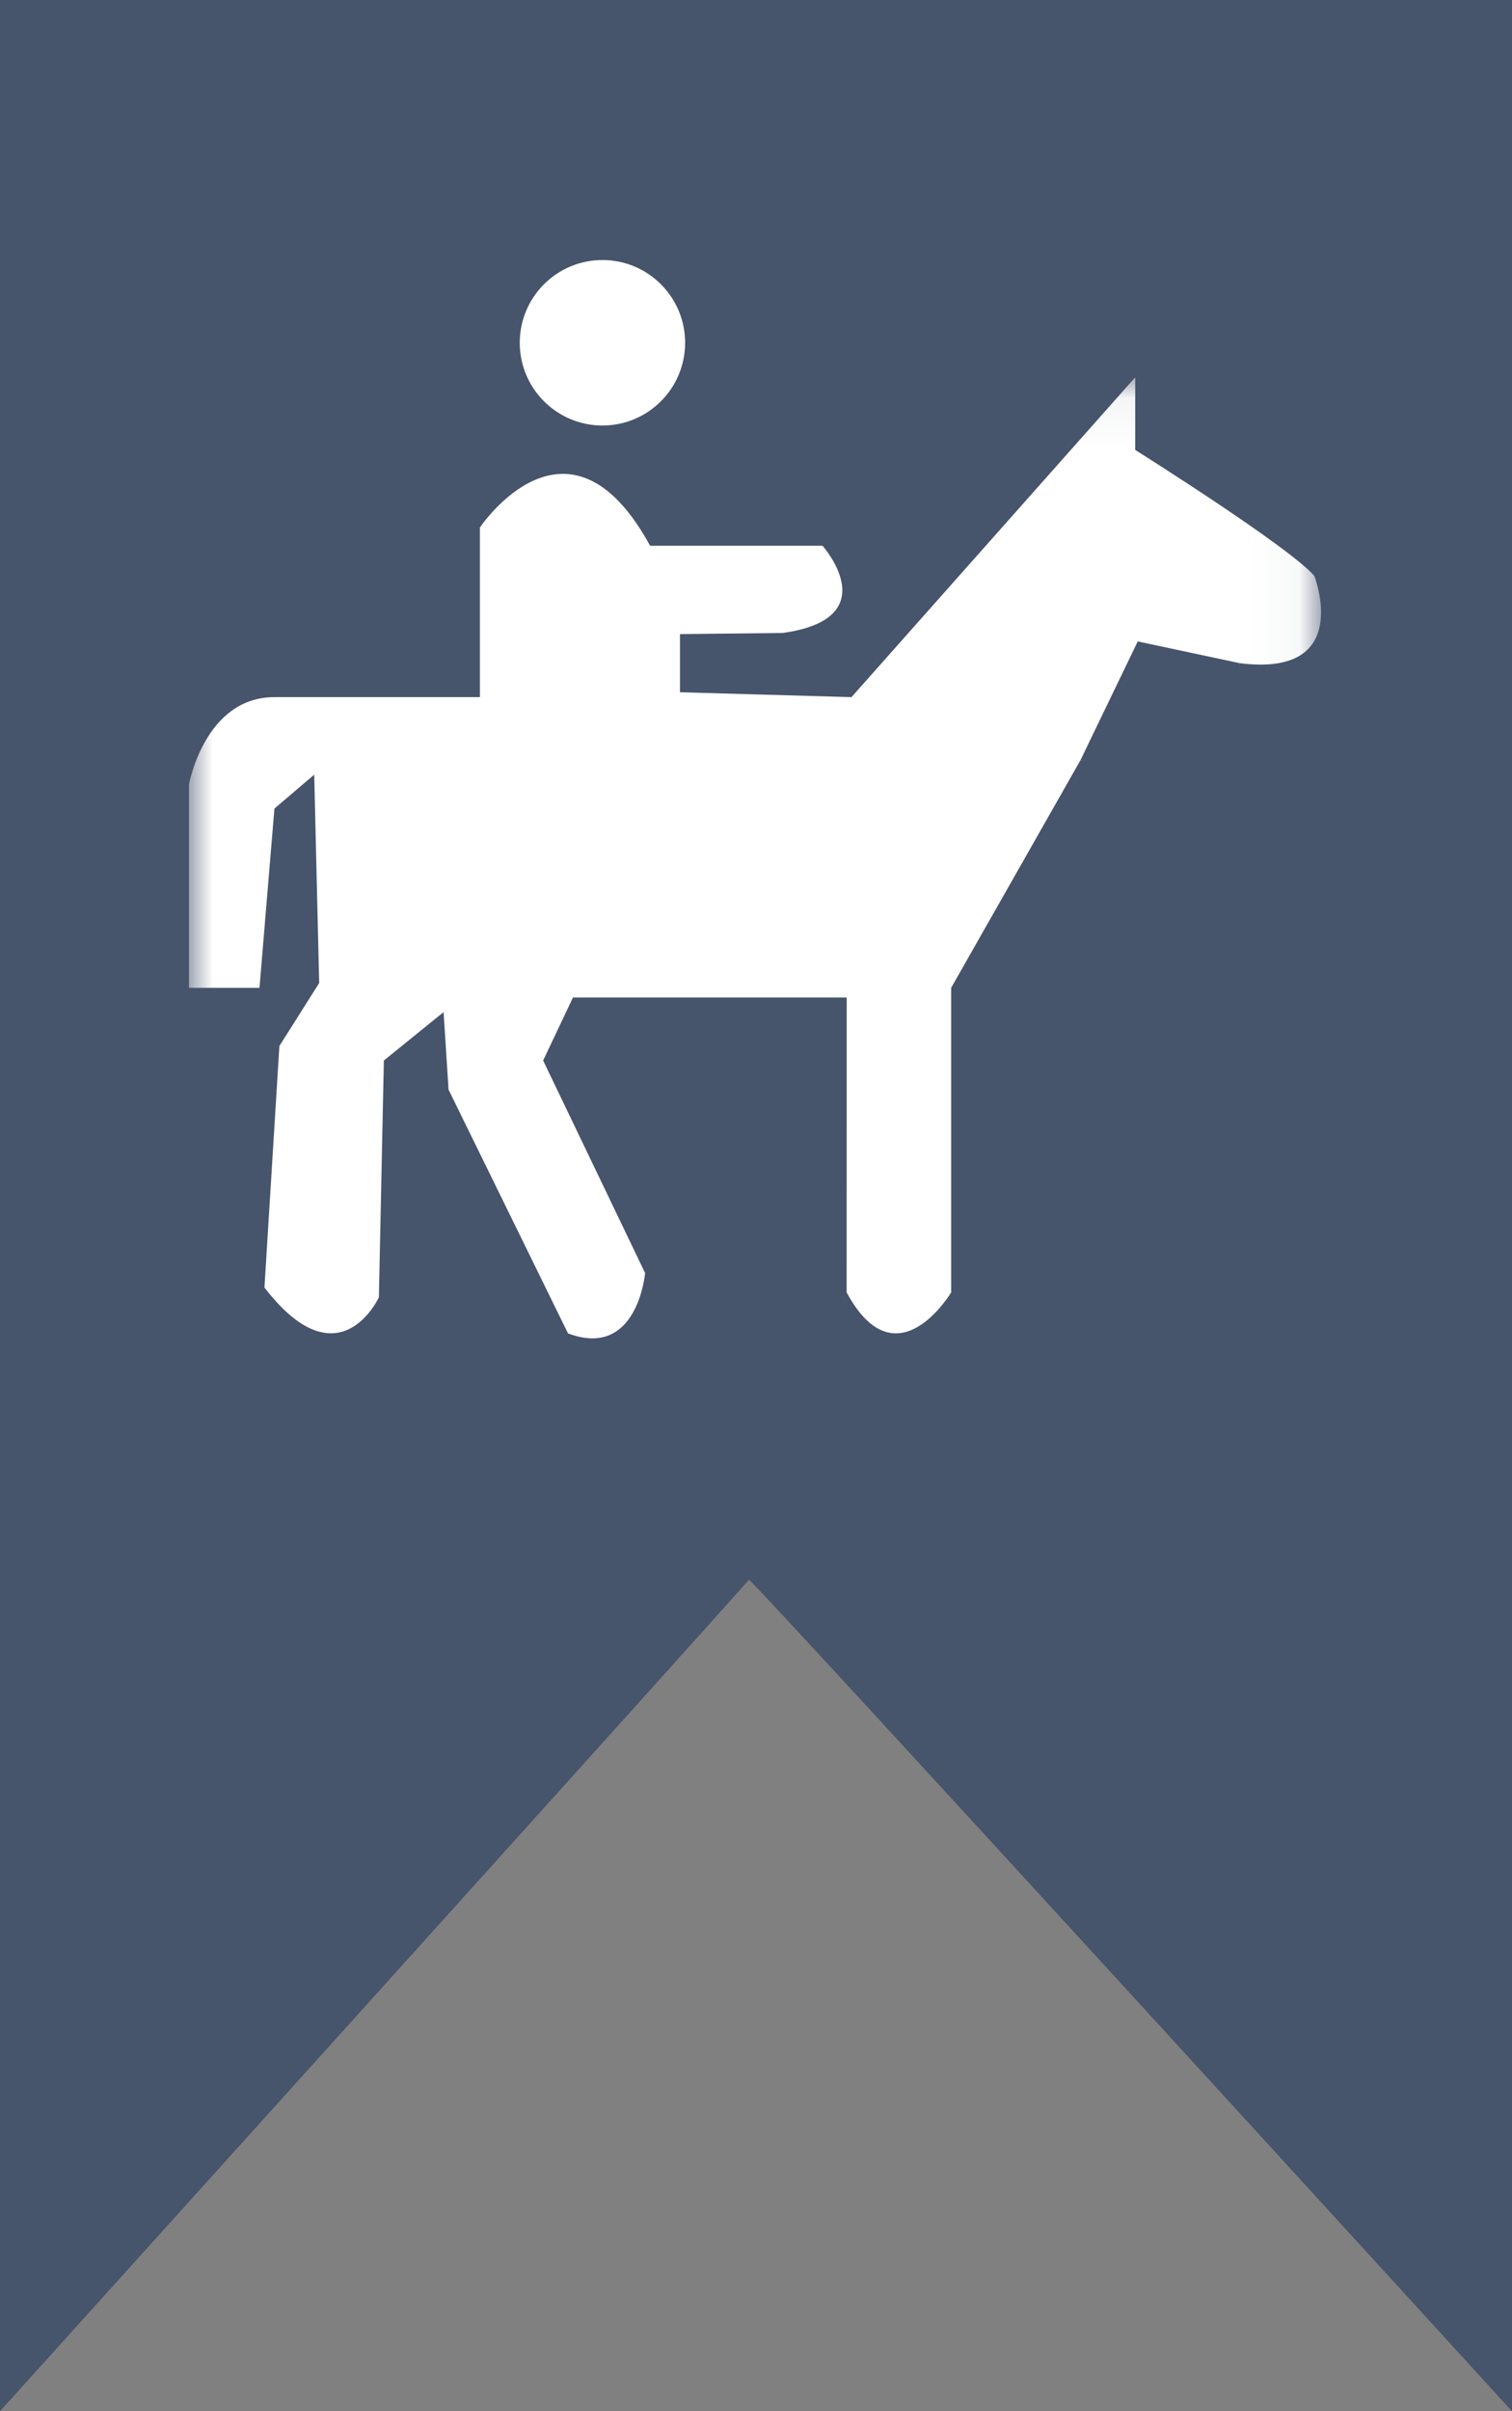
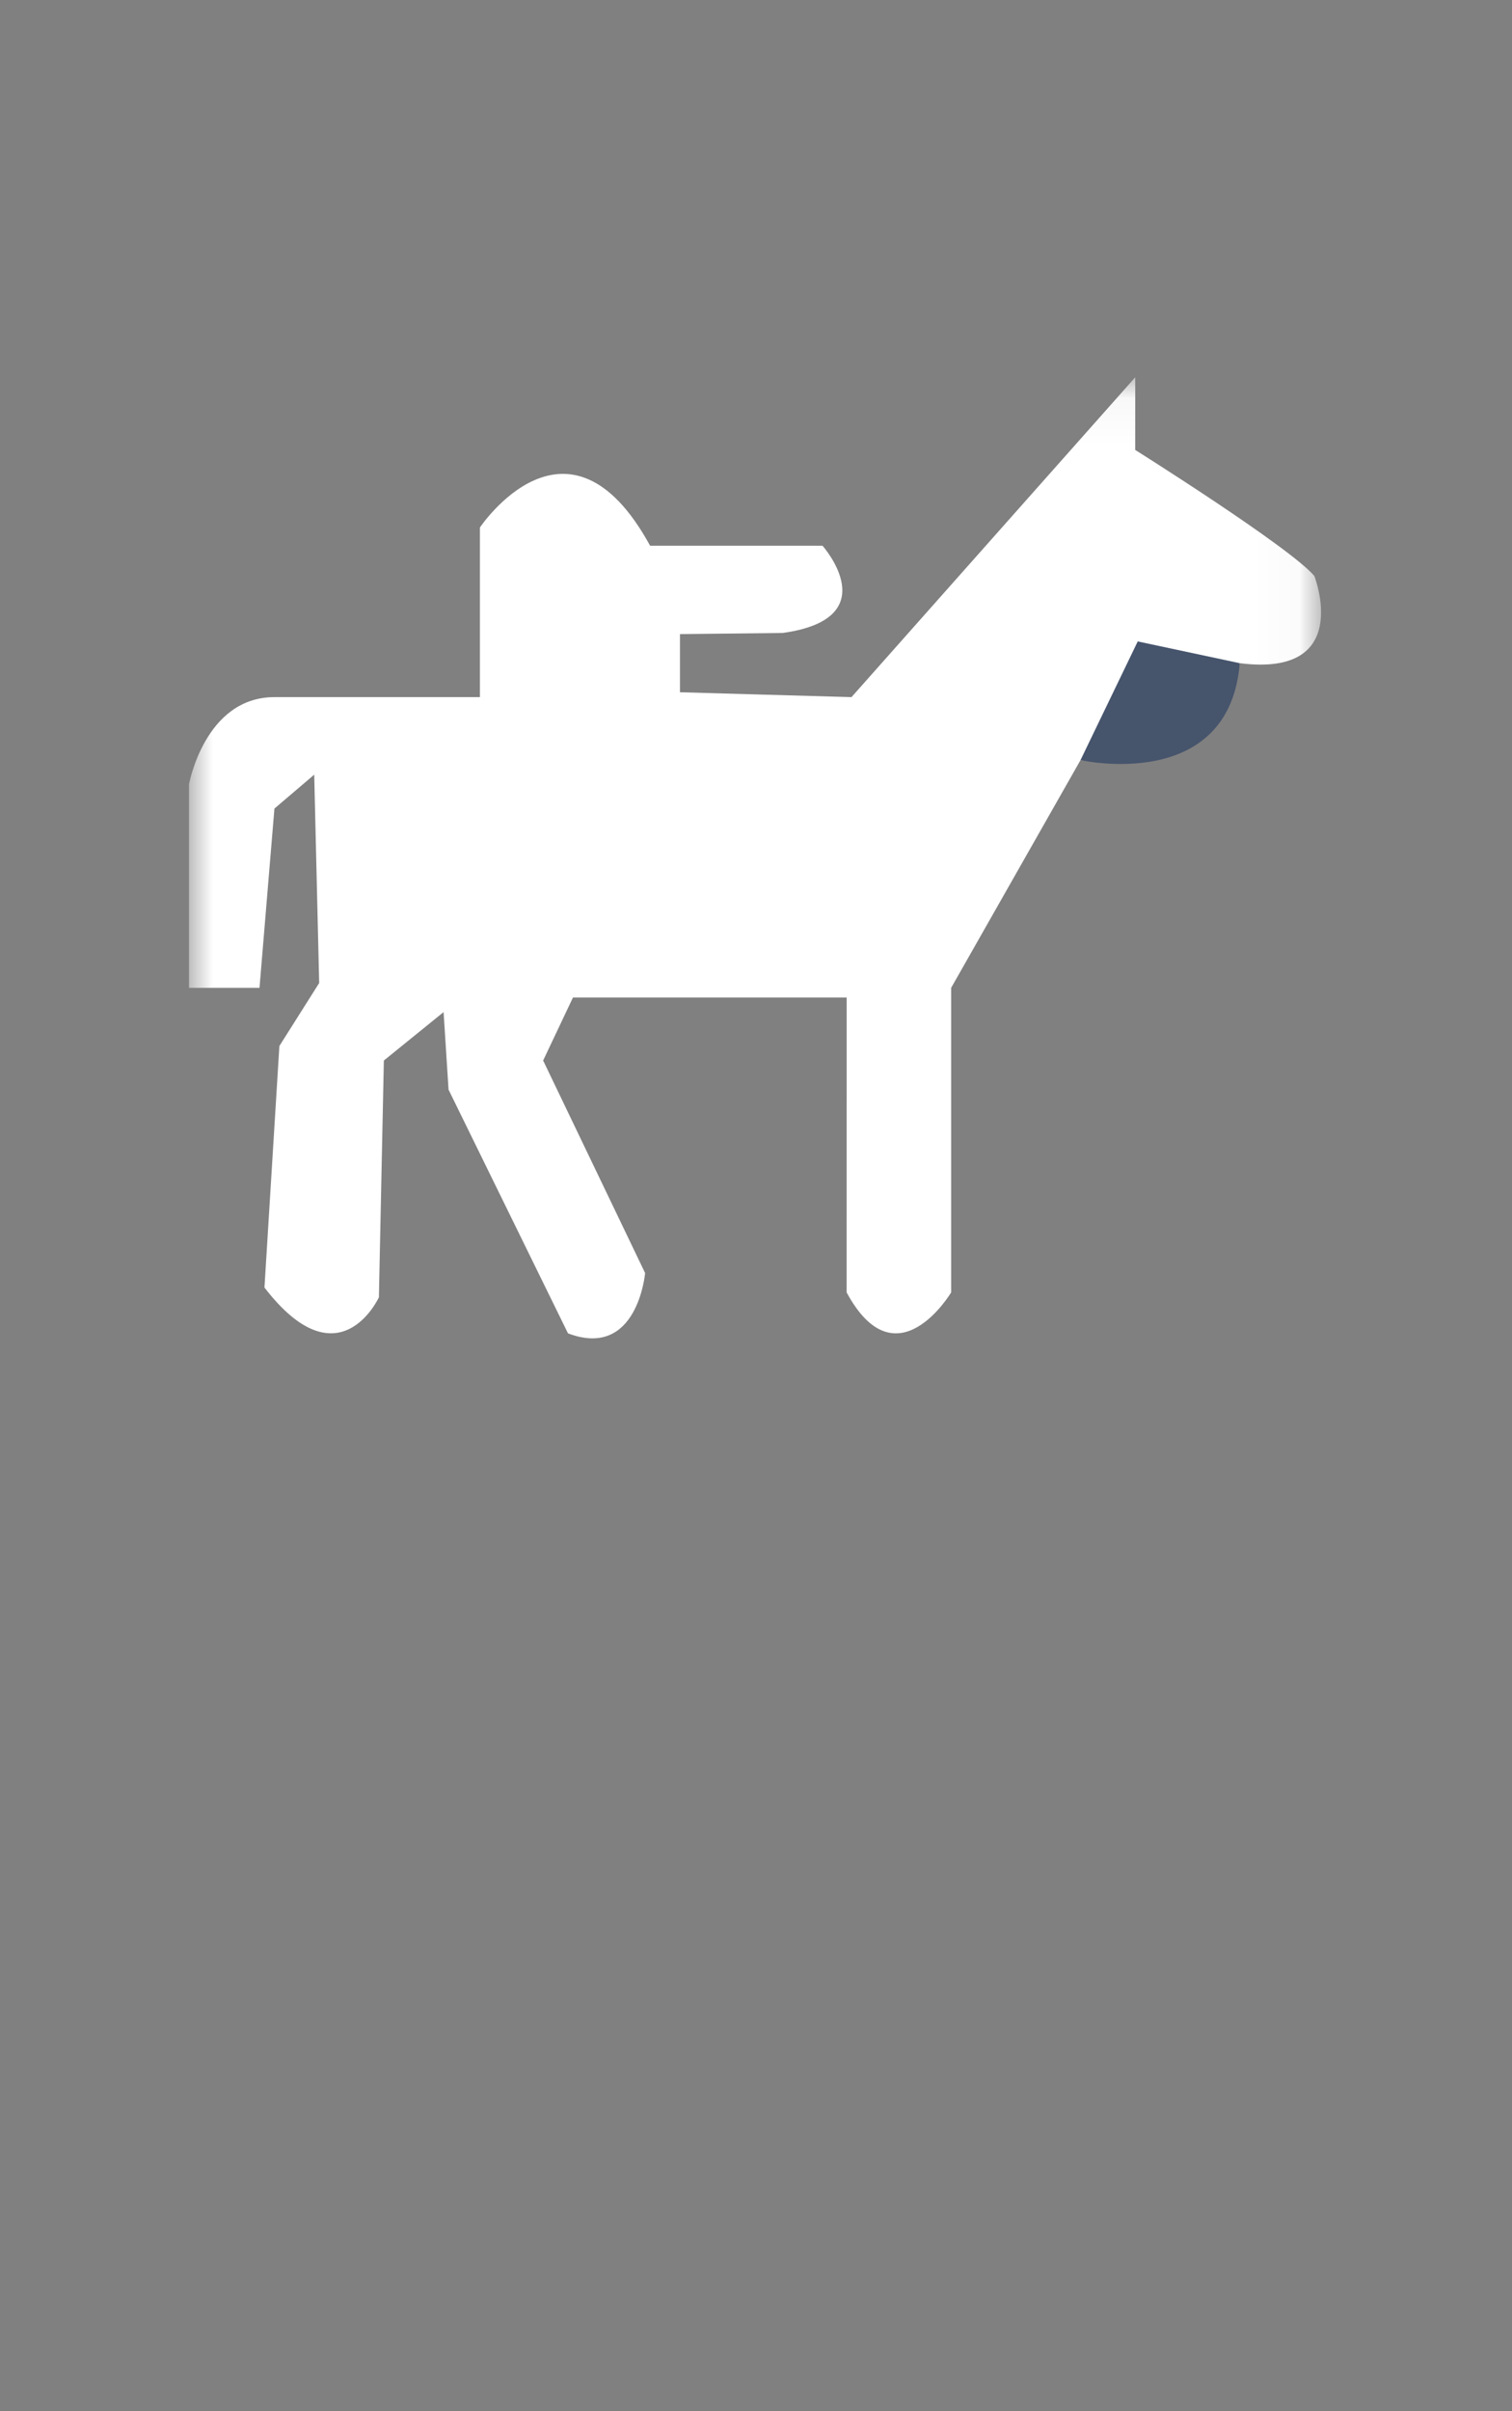
<svg xmlns="http://www.w3.org/2000/svg" xmlns:xlink="http://www.w3.org/1999/xlink" width="32px" height="51px" viewBox="0 0 32 51" version="1.1">
  <rect x="0" y="0" width="32" height="51" fill="#808080" stroke="none" />
  <title>route-paard</title>
  <desc>Created with Sketch.</desc>
  <defs>
    <polygon id="path-1" points="0 0.06 23.959 0.06 23.959 21.12 0 21.12" />
  </defs>
  <g id="Page-1" stroke="none" stroke-width="1" fill="none" fill-rule="evenodd">
    <g id="Artboard" transform="translate(-153, -32)">
      <g id="route-paard" transform="translate(153, 32)">
        <g id="Group-Copy-6" fill="#46546C">
-           <path d="M0,0 L32,0 L32,51 C32,51 15.861,33.327 15.849,33.413 C15.846,33.449 0,51 0,51 L0,0 Z" id="Fill-1-Copy-18" />
-         </g>
+           </g>
        <g id="Group-6" transform="translate(4, 5)">
-           <path d="M8.75,4 C9.717,4 10.5,3.216 10.5,2.25 C10.5,1.284 9.717,0.5 8.75,0.5 C7.783,0.5 7,1.284 7,2.25 C7,3.216 7.783,4 8.75,4" id="Fill-1" fill="#FFFFFF" />
          <g id="Group-5" transform="translate(0, 2.92)">
            <mask id="mask-2" fill="white">
              <use xlink:href="#path-1" />
            </mask>
            <g id="Clip-4" />
            <path d="M20.026,1.597 L20.026,0.06 L14.021,6.825 L10.391,6.722 L10.391,5.492 L12.565,5.468 C14.777,5.16 13.408,3.623 13.408,3.623 L9.759,3.623 C8.021,0.445 6.157,3.237 6.157,3.237 L6.157,6.825 L1.808,6.825 C0.333,6.825 -5.74850294e-05,8.669 -5.74850294e-05,8.669 L-5.74850294e-05,12.974 L1.492,12.974 L1.808,9.182 L2.65,8.465 L2.755,12.872 L1.913,14.204 L1.597,19.313 C3.177,21.363 4.019,19.519 4.019,19.519 L4.124,14.511 L5.388,13.487 L5.493,15.127 L8.021,20.282 C9.495,20.84 9.653,19.006 9.653,19.006 L7.495,14.511 L8.126,13.179 L13.919,13.179 L13.918,19.416 C14.971,21.364 16.13,19.416 16.13,19.416 C16.13,18.289 16.13,12.974 16.13,12.974 L18.868,8.157 C21.816,8.567 22.238,6.107 22.238,6.107 C24.66,6.415 23.817,4.262 23.817,4.262 C23.291,3.647 20.026,1.597 20.026,1.597 Z" id="Fill-3" fill="#FFFFFF" mask="url(#mask-2)" />
            <path d="M20.079,5.647 L22.238,6.107 C22.012,8.868 18.868,8.157 18.868,8.157 C18.868,8.157 19.272,7.32 20.079,5.647 Z" id="Path" fill="#46546C" mask="url(#mask-2)" />
          </g>
        </g>
      </g>
    </g>
  </g>
</svg>